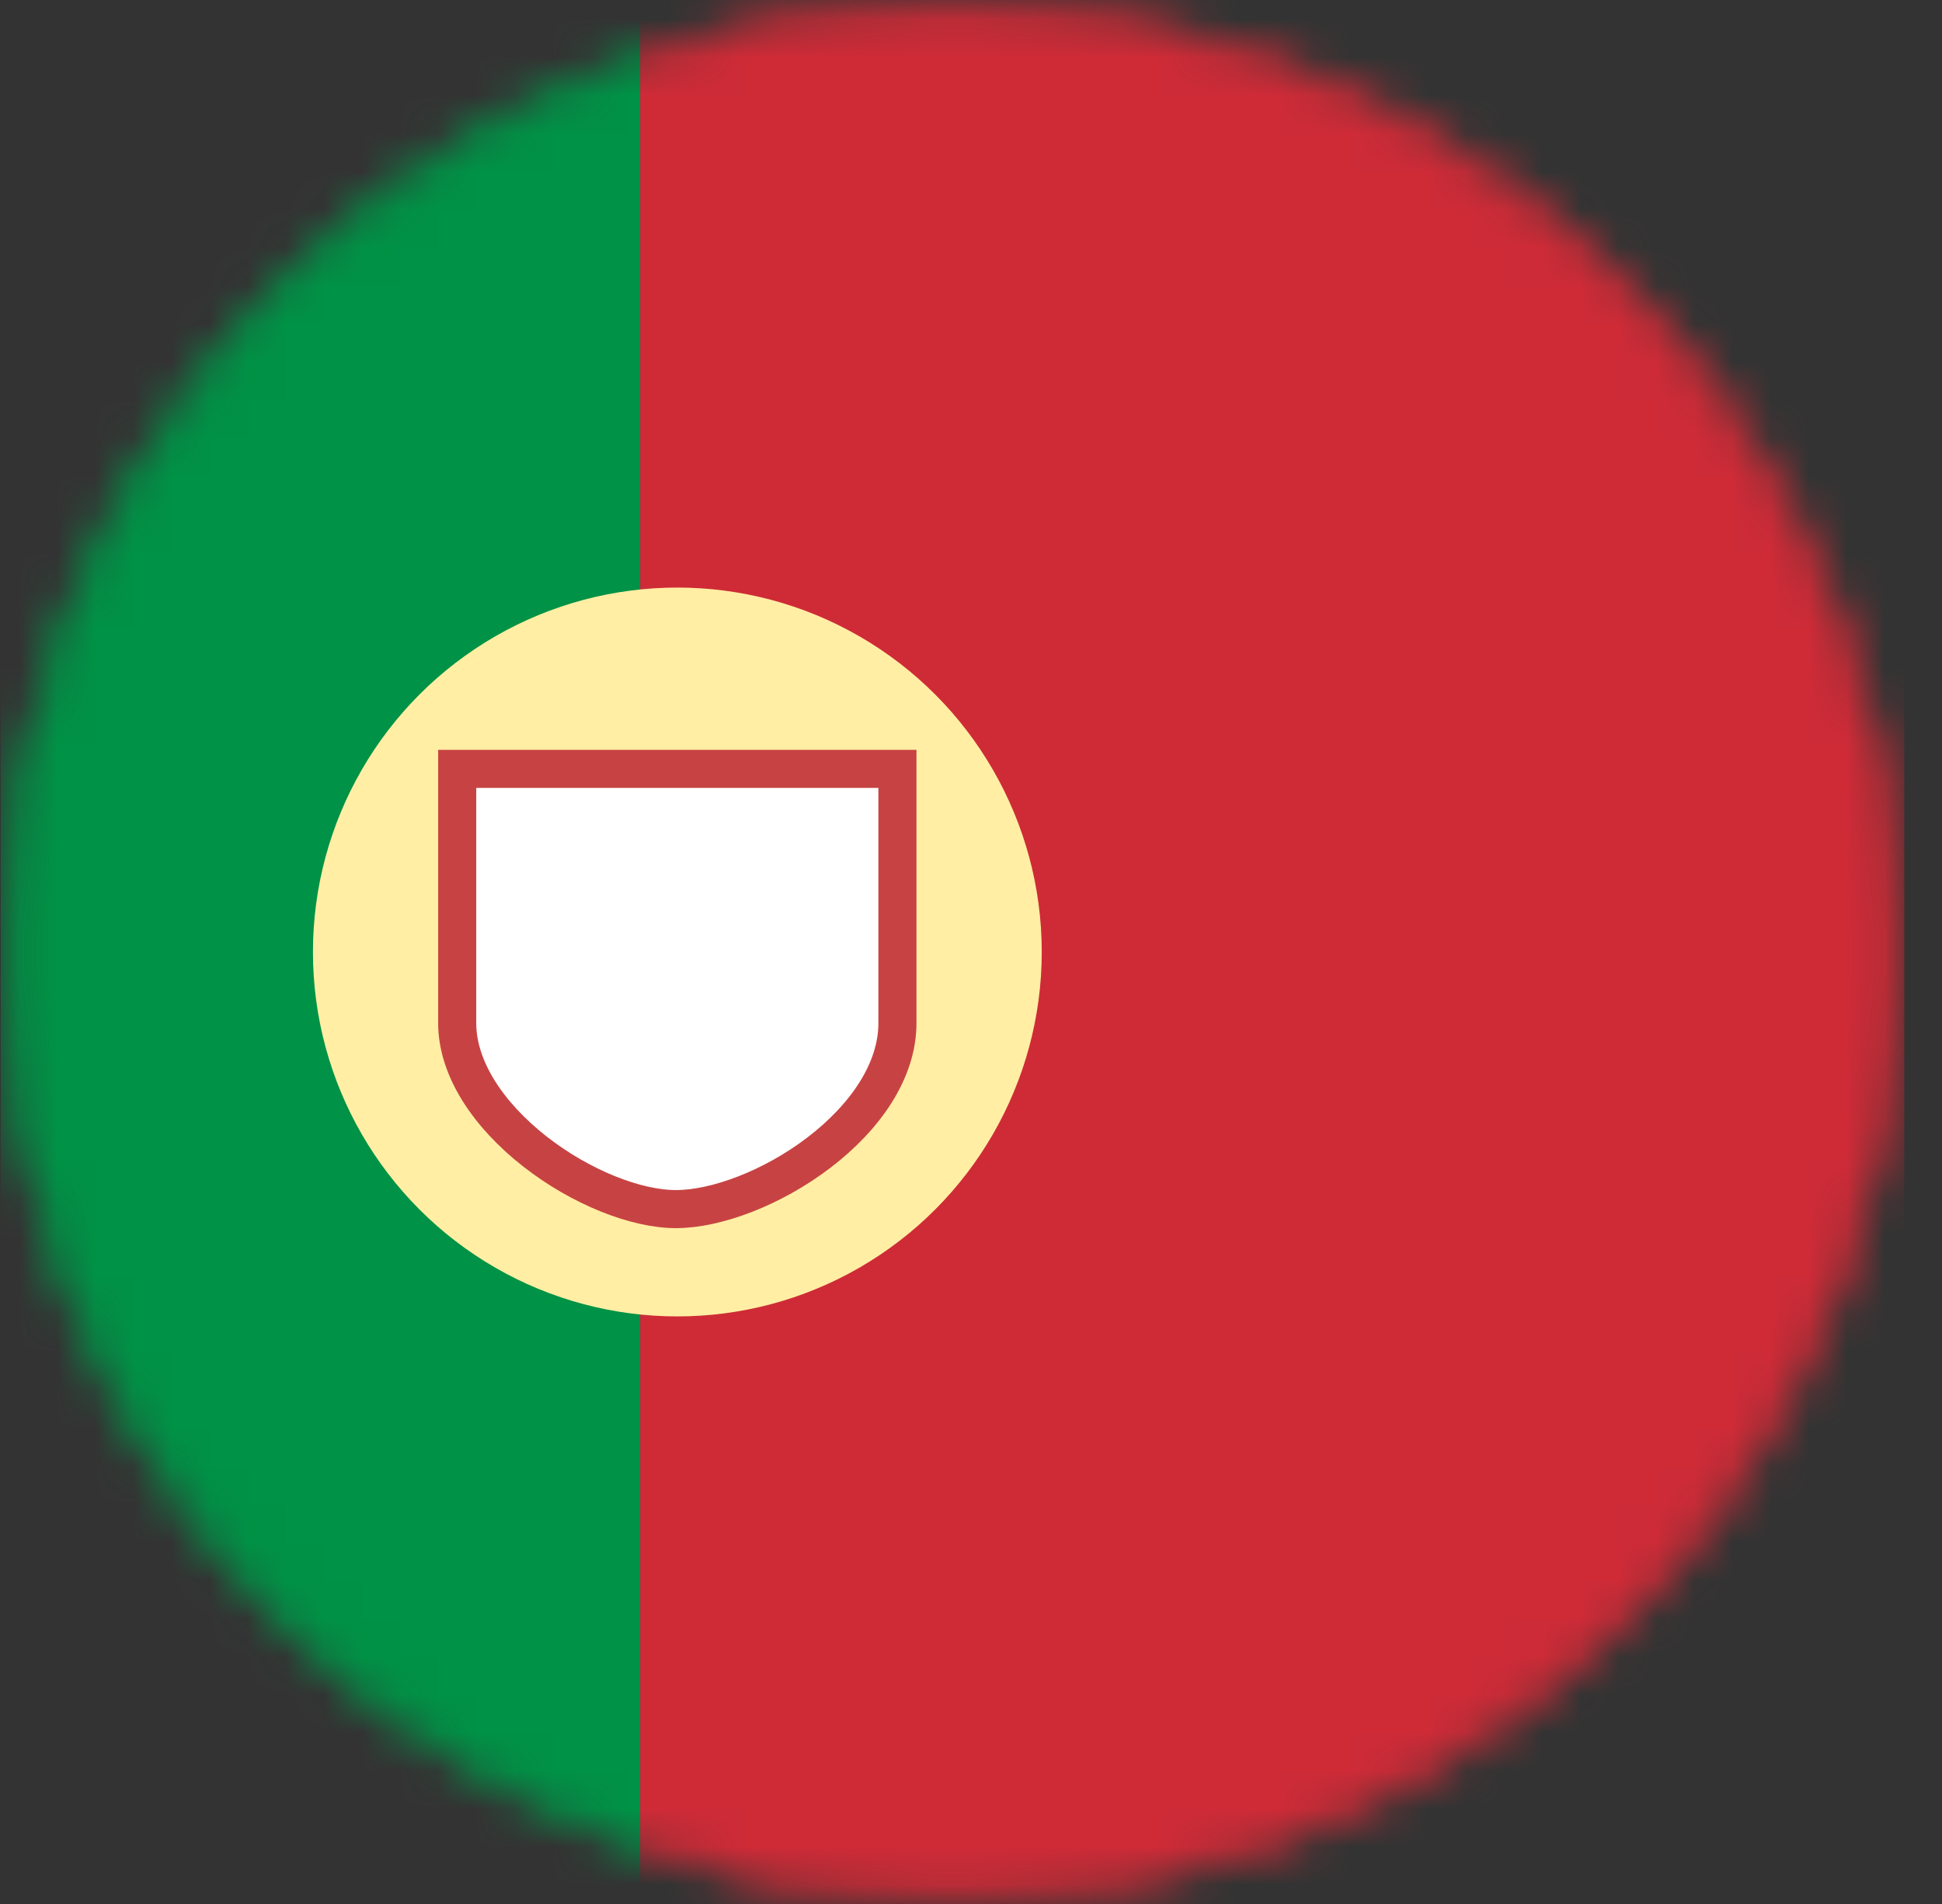
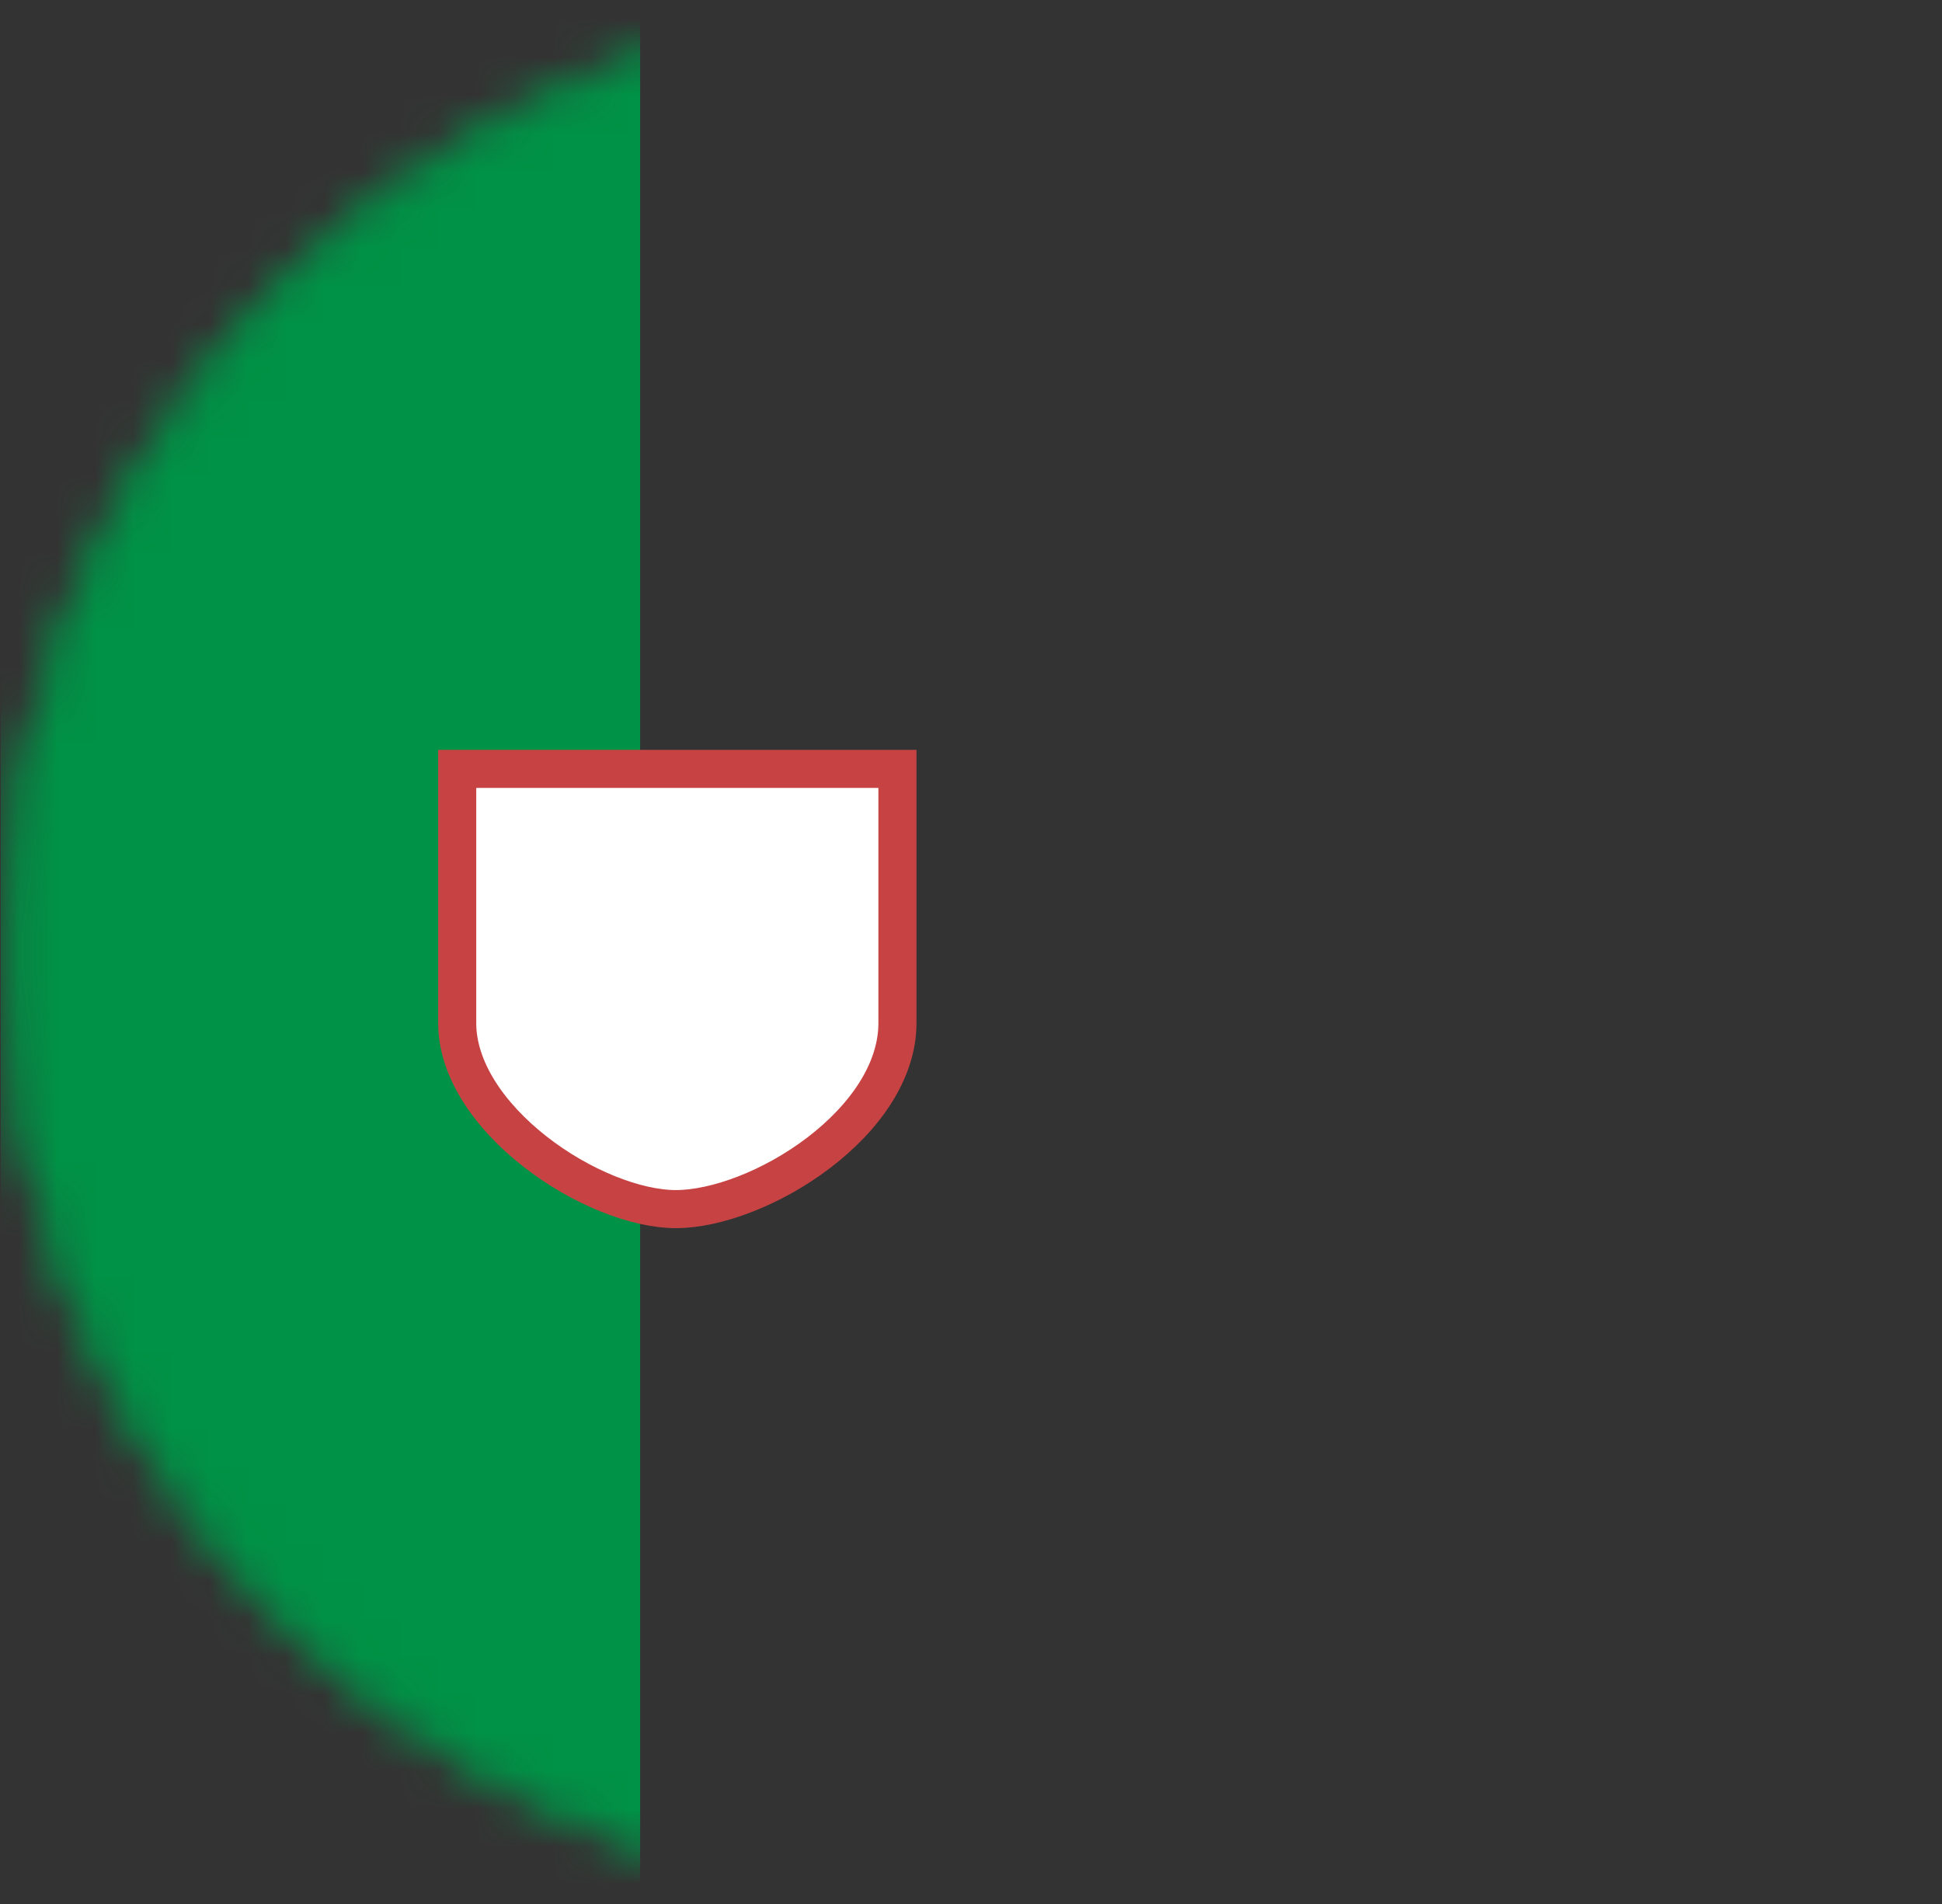
<svg xmlns="http://www.w3.org/2000/svg" width="51" height="50" viewBox="0 0 51 50" fill="none">
  <rect x="0" y="0" width="51" height="50" fill="#333333" stroke="none" />
  <g clip-path="url(#clip0_1412_2118)">
    <mask id="mask0_1412_2118" style="mask-type:alpha" maskUnits="userSpaceOnUse" x="0" y="0" width="51" height="50">
      <path d="M25.014 49.75C11.345 49.75 0.264 38.669 0.264 25C0.264 11.331 11.345 0.25 25.014 0.25C38.683 0.25 49.764 11.331 49.764 25C49.764 38.669 38.683 49.75 25.014 49.75Z" fill="white" stroke="#F3F4F5" stroke-width="0.5" />
    </mask>
    <g mask="url(#mask0_1412_2118)">
-       <rect x="50.014" width="50" height="33.203" transform="rotate(90 50.014 0)" fill="#CE2B37" />
      <rect x="16.811" width="50" height="16.797" transform="rotate(90 16.811 0)" fill="#009246" />
    </g>
-     <circle cx="17.788" cy="25" r="9.57" fill="#FFEEA3" />
    <path d="M12.007 26.869V20.191H23.568V26.869C23.568 28.121 22.726 29.337 21.503 30.271C20.283 31.201 18.807 31.752 17.75 31.752C16.7 31.752 15.245 31.179 14.04 30.233C12.831 29.284 12.007 28.067 12.007 26.869Z" fill="white" stroke="#C74343" />
  </g>
  <defs>
    <clipPath id="clip0_1412_2118">
      <rect width="50" height="50" fill="white" transform="translate(0.014)" />
    </clipPath>
  </defs>
</svg>